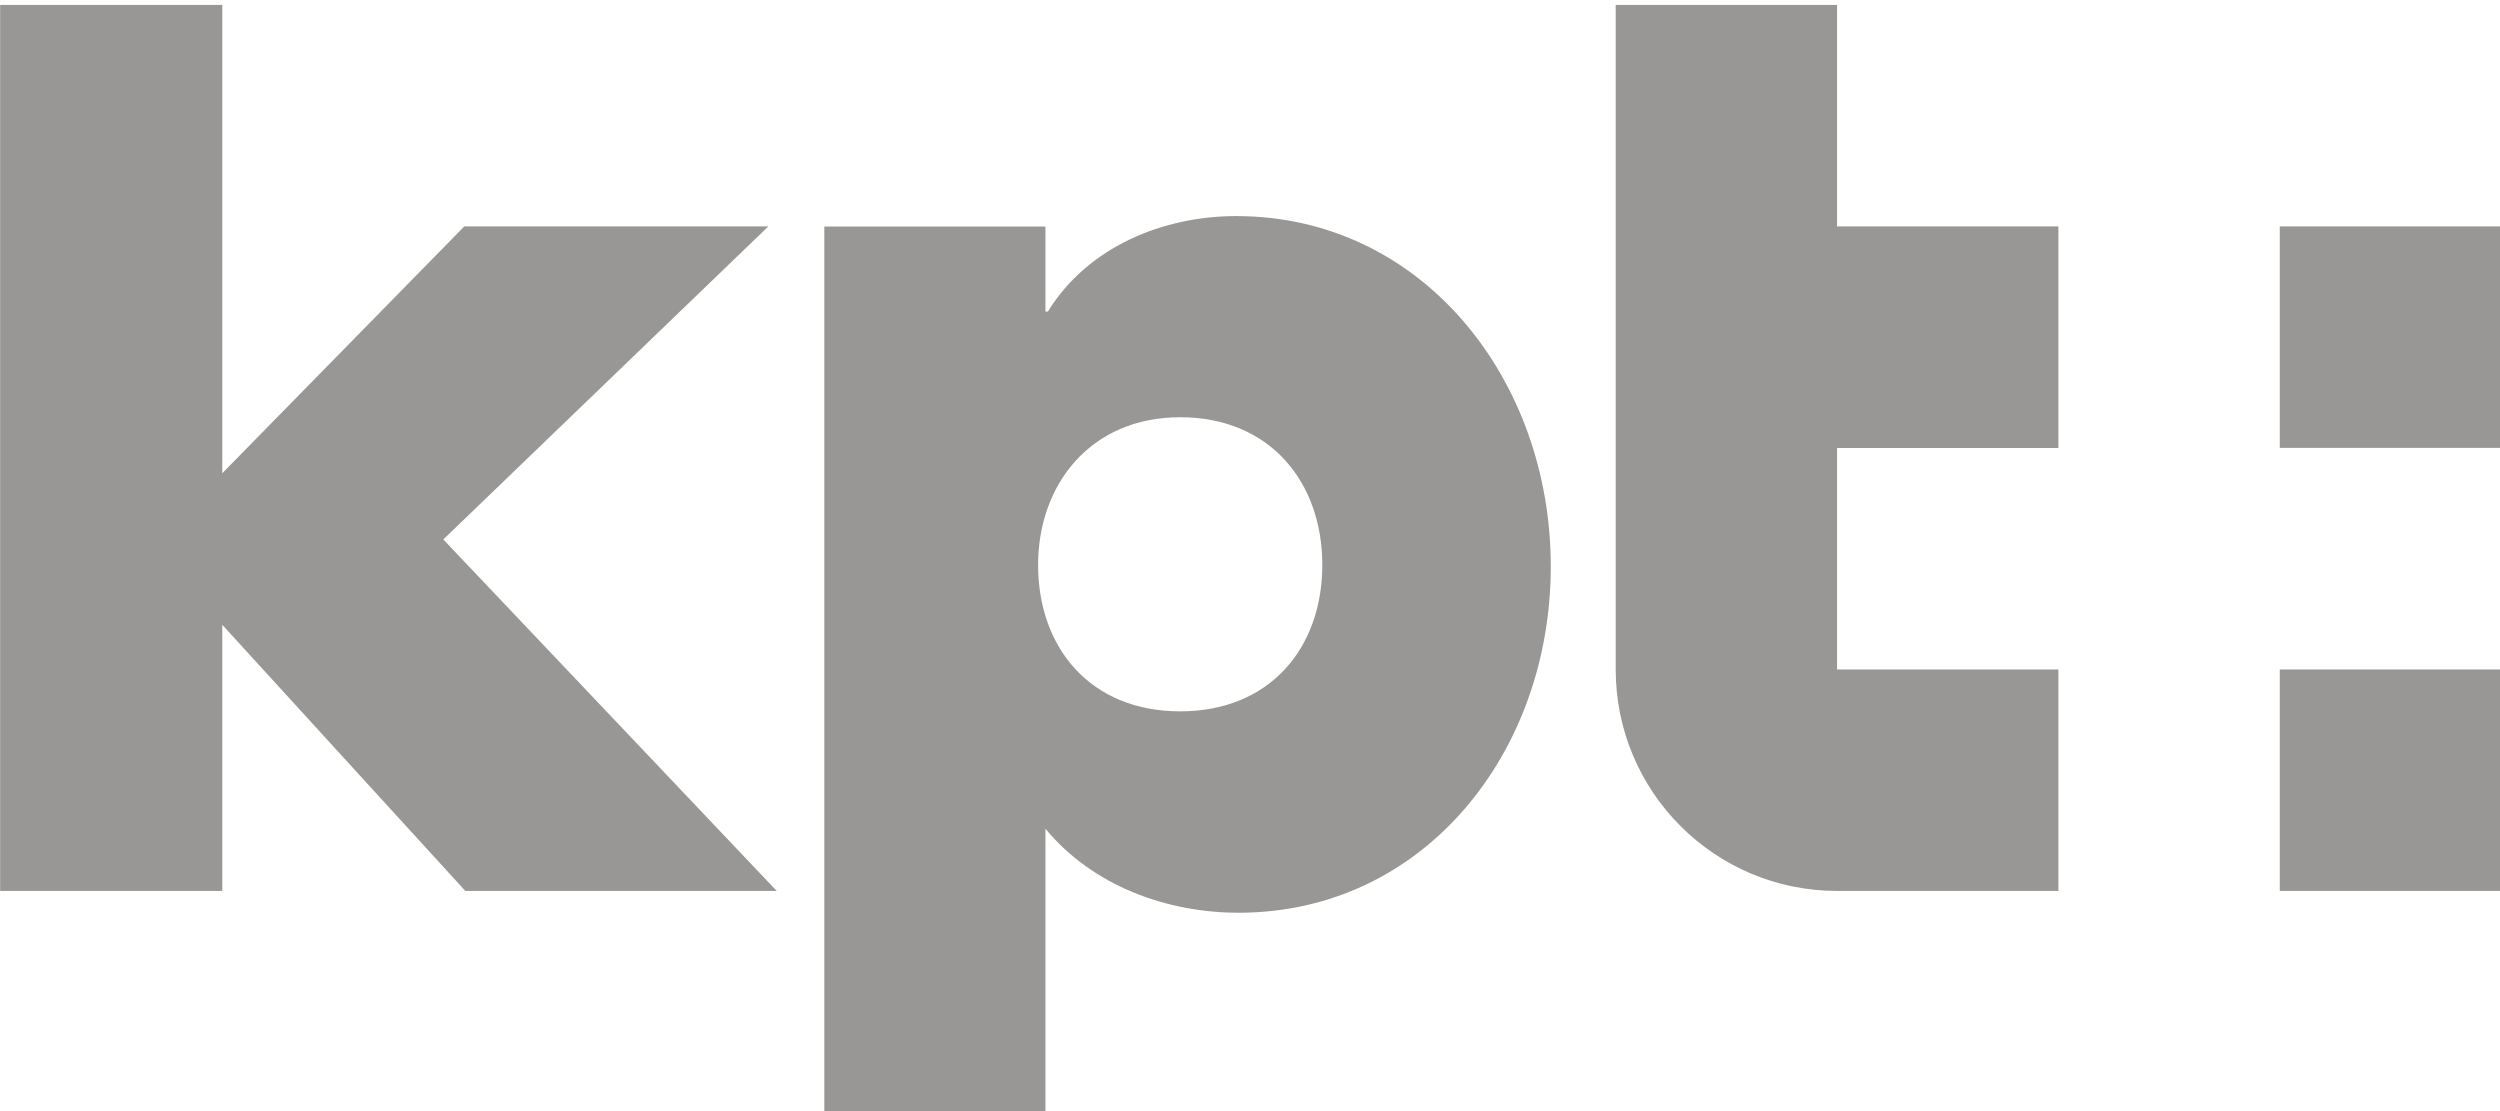
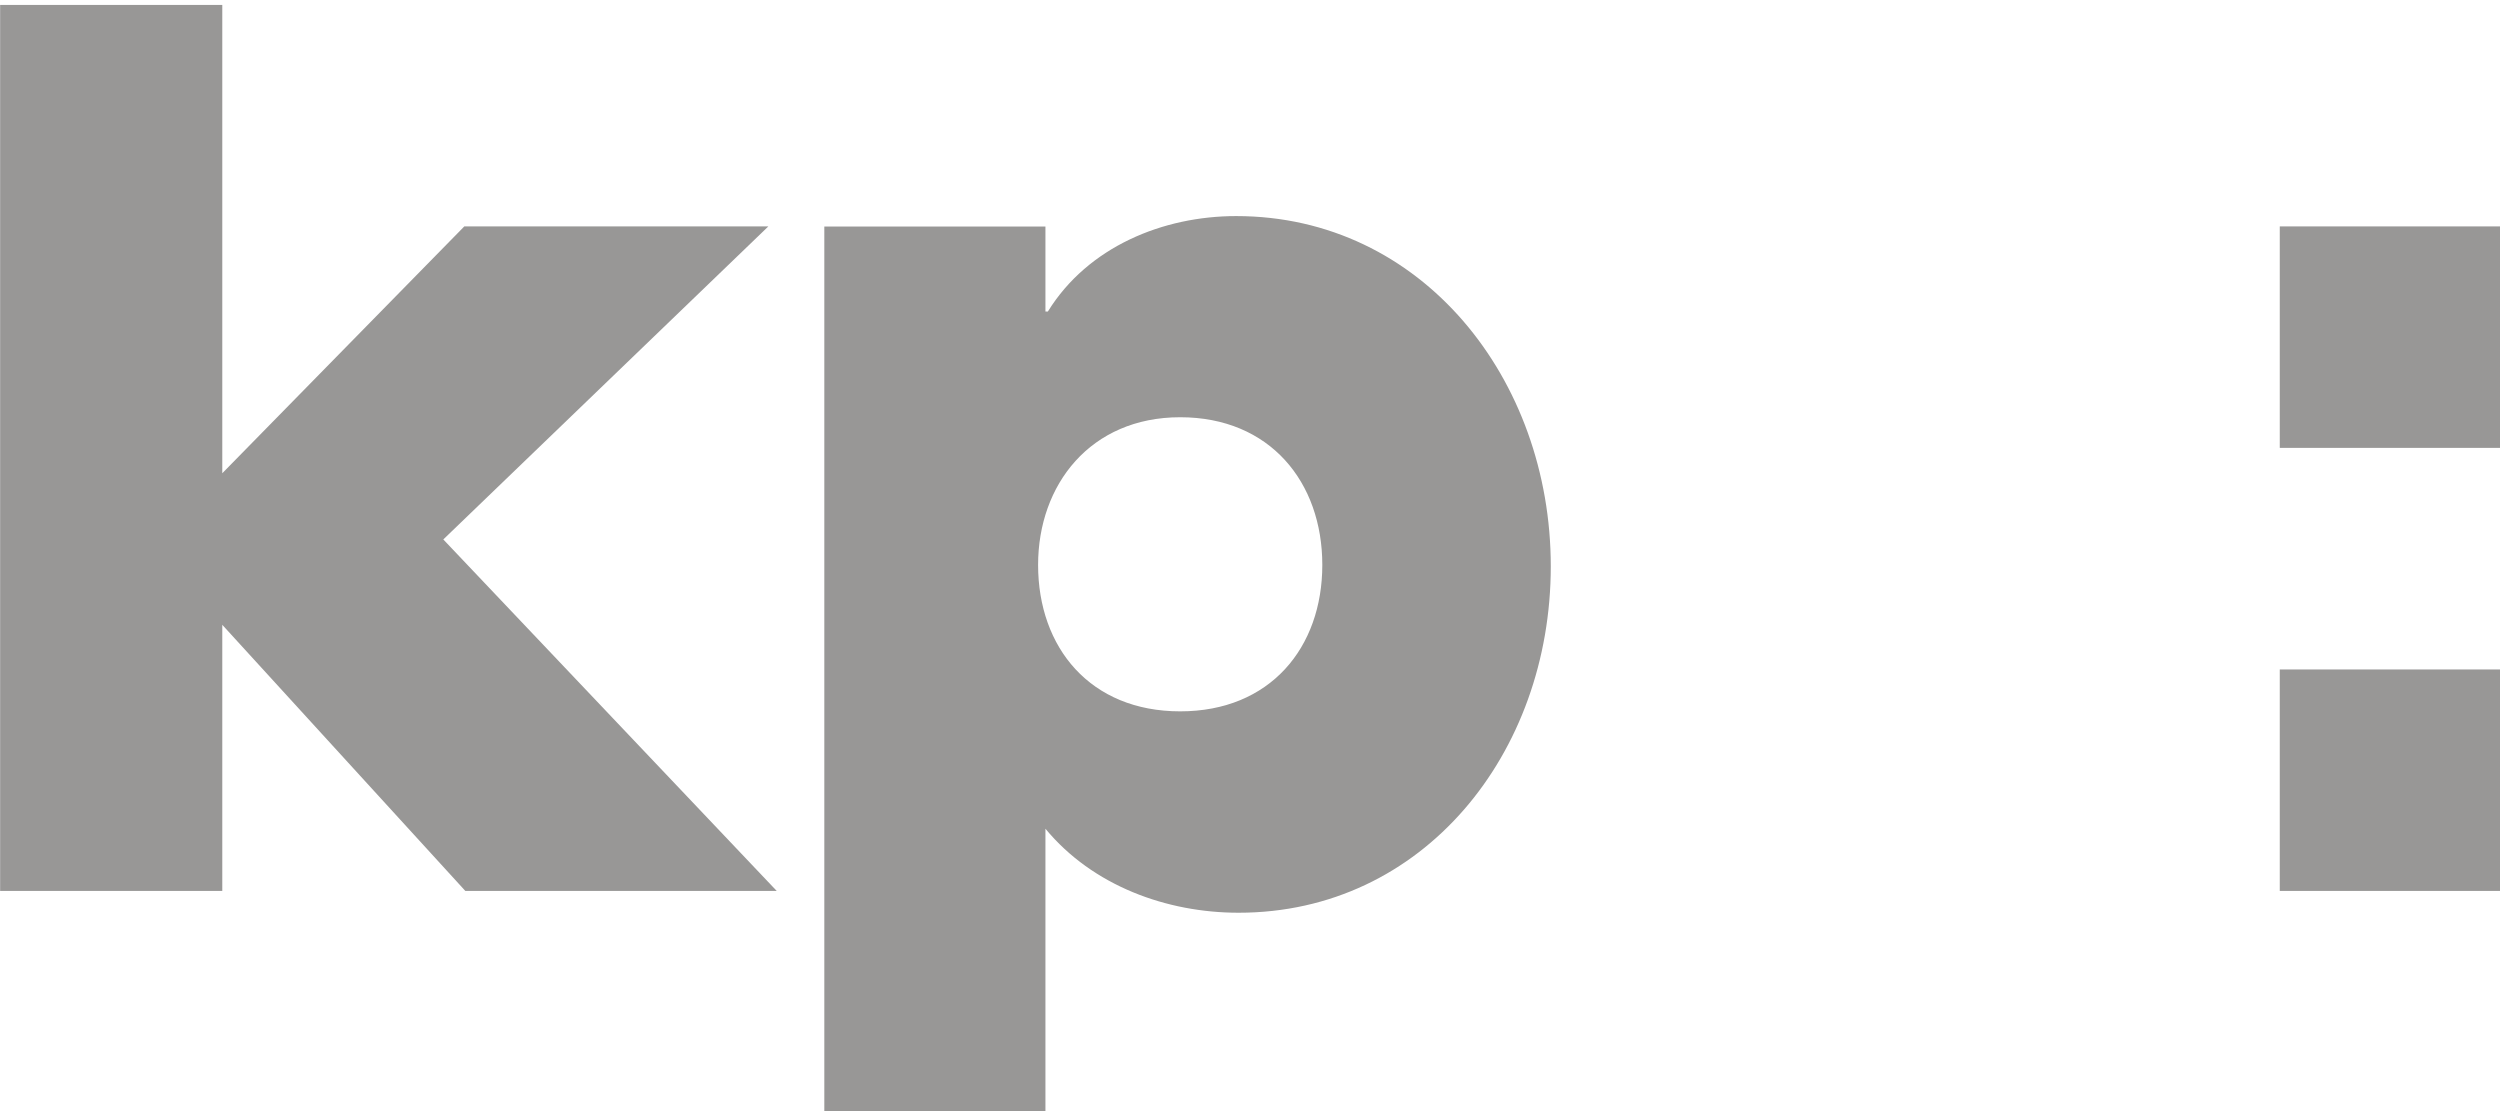
<svg xmlns="http://www.w3.org/2000/svg" width="234" height="104" viewBox="0 0 234 104" fill="none">
  <g clip-path="url(#clip0_467_2765)">
-     <path d="M192.667 41.921V21.192H171.948V0.462H151.229V62.662C151.229 74.111 160.505 83.391 171.948 83.391H192.667V62.662H171.948V41.932H192.667V41.921Z" fill="#989796" />
-     <path d="M234.106 62.662H213.386V83.391H234.106V62.662Z" fill="#989796" />
+     <path d="M234.106 62.662H213.386V83.391H234.106Z" fill="#989796" />
    <path d="M234.106 21.192H213.386V41.922H234.106V21.192Z" fill="#989796" />
    <path d="M20.806 44.295L43.458 21.192H71.917L41.493 50.492L72.701 83.391H43.554L20.806 58.483V83.391H0.012V0.462H20.806V44.295Z" fill="#989796" />
    <path d="M97.853 29.161H98.079C101.836 23.082 108.879 20.225 115.706 20.225C133.108 20.225 145.153 35.488 145.153 53.006C145.153 70.524 133.215 85.432 115.932 85.432C109.222 85.432 102.287 82.93 97.853 77.57V104.143H77.156V21.203H97.853V29.172V29.161ZM97.166 52.877C97.166 60.621 102.051 66.582 110.467 66.582C118.884 66.582 123.768 60.621 123.768 52.877C123.768 45.133 118.873 39.054 110.467 39.054C102.062 39.054 97.166 45.369 97.166 52.877Z" fill="#989796" />
  </g>
  <defs>
    <clipPath id="clip0_467_2765">
      <rect width="234" height="104" fill="white" />
    </clipPath>
  </defs>
</svg>